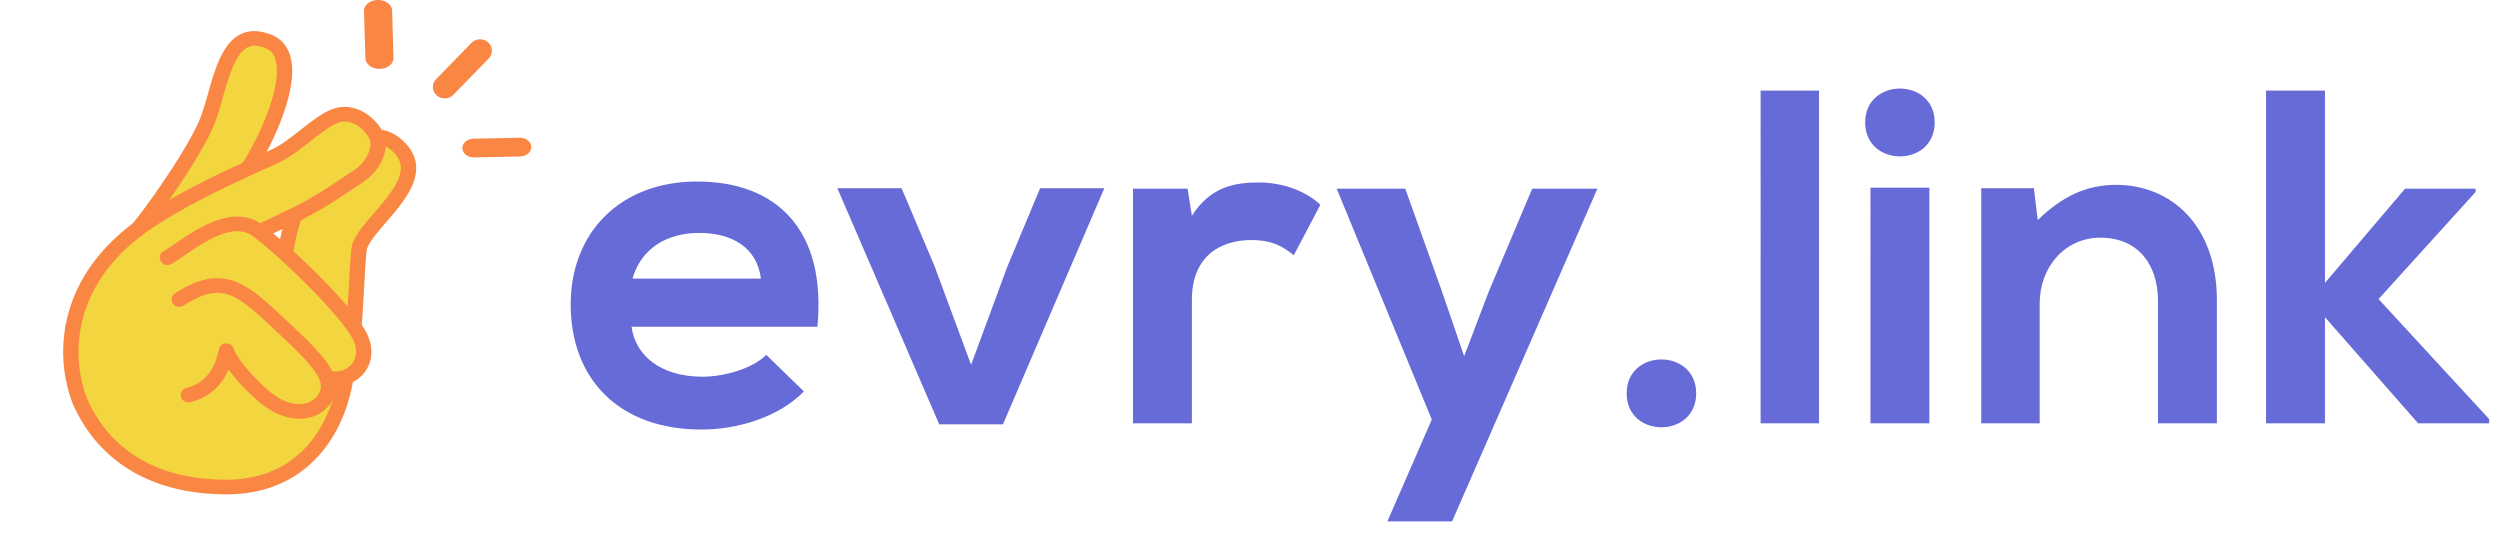
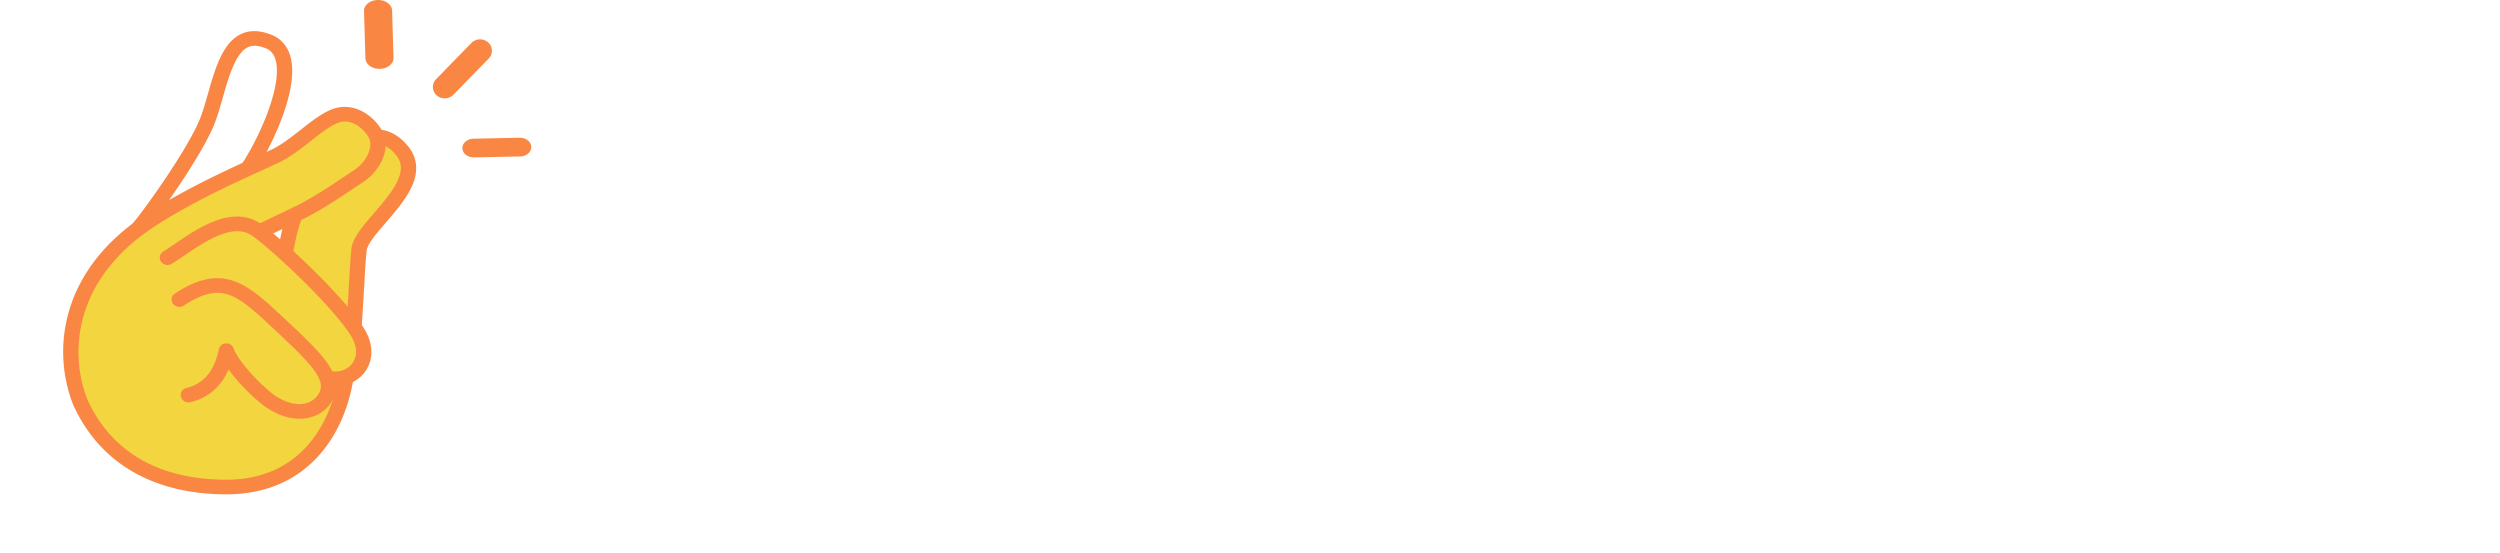
<svg xmlns="http://www.w3.org/2000/svg" width="226" height="50" fill="none" viewBox="0 0 226 50">
-   <path fill="#666BD8" d="M73.895 29.535c.829-8.737-3.667-13.127-10.869-13.127-6.984 0-11.436 4.648-11.436 11.104 0 6.8 4.408 11.319 11.829 11.319 3.273 0 6.984-1.12 9.254-3.443l-3.405-3.314c-1.222 1.248-3.798 1.98-5.762 1.98-3.754 0-6.067-1.894-6.416-4.52h16.805zm-16.718-4.347c.786-2.755 3.143-4.132 6.024-4.132 3.055 0 5.238 1.377 5.587 4.132H57.177zm36.852-8.178-2.968 7.102-3.274 8.866-3.318-8.952-2.968-7.015h-5.805l9.21 21.346h5.762l9.166-21.346h-5.805zm8.394.044V38.27h5.325V27.08c0-3.916 2.576-5.38 5.369-5.38 1.746 0 2.75.474 3.841 1.378l2.401-4.562c-1.179-1.162-3.317-2.023-5.544-2.023-2.182 0-4.408.387-6.067 3.013l-.393-2.453h-4.932zm36.091 0-3.928 9.296-2.226 5.853-2.052-5.982-3.274-9.167h-6.198l8.599 20.873-4.016 9.21h5.849l13.139-30.083h-5.893zm8.536 18.506c0 4.089 6.285 4.089 6.285 0s-6.285-4.089-6.285 0zm12.109-27.372V38.27h5.281V8.188h-5.281zm15.257 8.78V38.27h-5.325V16.968h5.325zm-5.806-5.897c0 4.089 6.286 4.089 6.286 0 0-4.088-6.286-4.088-6.286 0zm31.796 27.2V27.125c0-6.671-4.06-10.416-9.123-10.416-2.706 0-4.889 1.076-7.071 3.185l-.349-2.883h-4.758v21.26h5.281V27.426c0-3.228 2.226-5.94 5.5-5.94 3.405 0 5.194 2.454 5.194 5.682V38.27h5.326zm4.445-30.083V38.27h5.325v-9.597l8.425 9.597h6.416v-.387l-9.996-10.846 8.774-9.683v-.301h-6.373l-7.246 8.521V8.188h-5.325z" />
  <path fill="#FA8644" fill-rule="evenodd" d="M34.147 0c.7-.012 1.282.417 1.299.958l.128 4.264c.016.541-.539.99-1.24 1.003-.701.013-1.283-.416-1.3-.958l-.127-4.263C32.89.462 33.446.013 34.147 0zm9.983 3.835c.432.388.454 1.04.05 1.455l-3.194 3.277a1.102 1.102 0 0 1-1.514.048 1.002 1.002 0 0 1-.05-1.456l3.194-3.277a1.102 1.102 0 0 1 1.514-.047zm3.896 9.442c.014.467-.435.855-1.004.867l-4.165.086c-.569.011-1.042-.358-1.056-.825-.014-.468.436-.856 1.005-.868l4.164-.086c.57-.011 1.042.358 1.056.826z" clip-rule="evenodd" />
  <path fill="#F3D540" fill-rule="evenodd" d="M19.819 44.469c-5.3 0-10.387-2.331-12.74-7.59-1.819-4.7-1.155-11.979 6.226-16.892 2.371-1.579 5.119-2.728 7.636-3.781 1.396-.585 2.722-1.14 3.873-1.721l2.038-1.242c.47-.338.88-.668 1.257-.972 1.006-.81 1.783-1.437 2.882-1.55.962-.253 1.945.528 2.447 1.627.846-.039 1.677.312 2.438 1.262 1.563 1.953-.299 4.145-1.914 6.047-.918 1.082-1.757 2.07-1.841 2.867-.07.66-.067 1.697-.063 2.92.005 1.488.01 3.25-.113 4.941-.02.253.078.433.188.637.15.282.327.61.262 1.237-.066.635-.367.864-.62 1.056-.179.137-.334.255-.366.486-.031.23-.183.487-.334.744-.147.25-.294.498-.332.723-.78 4.606-3.148 9.2-10.924 9.2zm3.629-23.664 2.48-1.038-.518 2.864-1.962-1.826z" clip-rule="evenodd" />
-   <path fill="#F3D540" d="M23.966 3.63c3.018 2.033 1.325 6.258-1.49 11.759l-9.29 4.845c1-1.126 5.236-8.429 5.553-9.368.317-.94 2.208-9.268 5.227-7.236z" />
  <path fill="#FA8644" fill-rule="evenodd" d="M32.187 21.357c-.206.352-.376.738-.42 1.137-.086.804-.15 1.933-.227 3.287a220 220 0 0 1-.215 3.47c-.026.364.262.684.644.715.381.031.712-.238.738-.602.094-1.32.16-2.509.22-3.546.073-1.313.134-2.383.218-3.166.016-.146.089-.353.253-.635a7.83 7.83 0 0 1 .664-.926c.248-.308.525-.629.819-.969l.098-.114c.327-.38.67-.78.993-1.189.636-.807 1.244-1.71 1.51-2.646.276-.976.182-2.004-.595-2.957-.704-.863-1.513-1.345-2.387-1.477a4.527 4.527 0 0 0-1.362-1.44c-.736-.493-1.709-.808-2.762-.536-.51.132-1.013.402-1.486.708-.48.31-.97.687-1.452 1.062l-.236.185c-.905.708-1.765 1.38-2.587 1.773-.356.17-.832.386-1.396.642-2.454 1.113-6.597 2.992-10.056 5.253-7.73 5.05-8.489 12.285-6.549 17.203l.014.032c2.508 5.503 7.564 8.067 13.84 8.067 3.66 0 6.337-1.353 8.19-3.328 1.837-1.957 2.839-4.495 3.247-6.862.062-.36-.194-.704-.57-.77-.378-.065-.734.173-.796.533-.38 2.195-1.3 4.481-2.92 6.207-1.602 1.708-3.914 2.897-7.174 2.897-5.828 0-10.3-2.333-12.542-7.239-1.726-4.395-1.107-10.964 6.055-15.644 3.358-2.194 7.359-4.01 9.826-5.13.585-.267 1.084-.493 1.468-.676.966-.461 1.945-1.229 2.818-1.913l.255-.2a19.81 19.81 0 0 1 1.355-.993c.428-.277.785-.454 1.079-.53.552-.142 1.1.005 1.597.338.505.338.888.83 1.057 1.226.088.204.124.647-.093 1.204-.21.537-.642 1.137-1.407 1.637-.263.172-.546.36-.846.561-1.32.883-2.972 1.988-4.72 2.817-.658.312-1.178.563-1.629.78a86.77 86.77 0 0 1-1.493.71.64.64 0 0 0-.31.882c.17.33.586.469.928.312.484-.223.959-.452 1.535-.73l.152-.073a26.09 26.09 0 0 0-.335 1.575l-.063.326c-.07.358.179.707.555.78.376.072.737-.159.807-.517l.063-.33c.161-.842.324-1.694.668-2.646 1.76-.863 3.421-1.975 4.682-2.819.29-.193.558-.373.801-.532.992-.648 1.602-1.461 1.91-2.252.14-.357.221-.72.243-1.067.305.152.62.403.939.795.46.563.528 1.141.344 1.79-.194.686-.669 1.425-1.284 2.205-.303.384-.629.765-.956 1.144l-.099.115c-.29.337-.583.675-.845 1a9.095 9.095 0 0 0-.773 1.086z" clip-rule="evenodd" />
-   <path fill="#FA8644" fill-rule="evenodd" d="M29.015 25.108c-1.879-1.904-3.965-3.784-5.295-4.778-1.63-1.22-3.522-.756-5.045-.028-.78.372-1.529.843-2.193 1.285-.244.163-.472.318-.686.464-.387.264-.73.497-1.04.686a.638.638 0 0 0-.199.912.72.72 0 0 0 .96.206c.337-.206.729-.472 1.137-.75.209-.142.421-.287.633-.428.65-.433 1.334-.86 2.024-1.19 1.417-.677 2.616-.833 3.567-.121 1.251.936 3.283 2.76 5.137 4.64a45.57 45.57 0 0 1 2.497 2.719c.712.854 1.211 1.56 1.432 2.038.424.915.252 1.677-.157 2.163-.418.498-1.133.774-1.946.612-.376-.075-.738.154-.81.512-.072.357.175.708.55.782 1.309.26 2.547-.18 3.292-1.067.753-.897.953-2.187.336-3.52-.3-.646-.898-1.468-1.62-2.333a46.909 46.909 0 0 0-2.574-2.804z" clip-rule="evenodd" />
+   <path fill="#FA8644" fill-rule="evenodd" d="M29.015 25.108c-1.879-1.904-3.965-3.784-5.295-4.778-1.63-1.22-3.522-.756-5.045-.028-.78.372-1.529.843-2.193 1.285-.244.163-.472.318-.686.464-.387.264-.73.497-1.04.686a.638.638 0 0 0-.199.912.72.72 0 0 0 .96.206c.337-.206.729-.472 1.137-.75.209-.142.421-.287.633-.428.65-.433 1.334-.86 2.024-1.19 1.417-.677 2.616-.833 3.567-.121 1.251.936 3.283 2.76 5.137 4.64a45.57 45.57 0 0 1 2.497 2.719c.712.854 1.211 1.56 1.432 2.038.424.915.252 1.677-.157 2.163-.418.498-1.133.774-1.946.612-.376-.075-.738.154-.81.512-.072.357.175.708.55.782 1.309.26 2.547-.18 3.292-1.067.753-.897.953-2.187.336-3.52-.3-.646-.898-1.468-1.62-2.333a46.909 46.909 0 0 0-2.574-2.804" clip-rule="evenodd" />
  <path fill="#FA8644" fill-rule="evenodd" d="M29.462 32.644c-.83-1.118-2.204-2.405-3.878-3.966-.803-.749-1.54-1.436-2.249-1.992-.71-.558-1.426-1.015-2.2-1.282-1.625-.56-3.276-.211-5.326 1.128a.638.638 0 0 0-.17.918c.22.303.652.383.965.178 1.86-1.215 3.042-1.34 4.081-.981.558.192 1.13.542 1.782 1.054.652.513 1.345 1.156 2.158 1.915 1.712 1.597 2.974 2.786 3.711 3.78.727.98.803 1.576.526 2.103-.333.634-.933.992-1.684 1.027-.768.036-1.744-.268-2.732-1.082a16.74 16.74 0 0 1-2.263-2.28c-.302-.37-.55-.712-.732-1.003-.19-.302-.283-.508-.313-.616a.703.703 0 0 0-.69-.504.67.67 0 0 0-.658.52c-.25 1.192-.862 3.013-2.942 3.514a.647.647 0 0 0-.488.802c.099.354.479.57.848.48 1.952-.469 2.937-1.77 3.454-2.952.133.182.278.369.433.56a18.112 18.112 0 0 0 2.457 2.474c1.197.986 2.515 1.465 3.718 1.408 1.22-.057 2.27-.668 2.832-1.739.619-1.178.199-2.332-.64-3.464zm-4.727-24.19c-.573 2.262-1.848 4.787-2.783 6.236a.65.65 0 0 0 .23.913.705.705 0 0 0 .953-.205c.987-1.53 2.331-4.182 2.946-6.612.306-1.208.451-2.433.227-3.46-.115-.522-.33-1.017-.691-1.429-.362-.412-.843-.71-1.434-.875-1.08-.362-2.018-.242-2.783.279-.72.49-1.21 1.286-1.58 2.114-.374.84-.663 1.807-.924 2.72l-.095.333c-.23.807-.443 1.556-.69 2.188-.526 1.352-1.803 3.458-3.106 5.404-1.299 1.94-2.566 3.637-3.034 4.165a.643.643 0 0 0 .088.933c.294.239.73.209.975-.068.53-.598 1.838-2.357 3.142-4.304 1.3-1.94 2.652-4.153 3.235-5.65.269-.692.5-1.504.727-2.301l.094-.33c.263-.92.53-1.806.863-2.554.339-.759.708-1.287 1.122-1.569.364-.247.828-.351 1.542-.108.014.005.029.01.043.013.35.096.588.253.76.45.177.2.311.476.39.838.163.74.071 1.74-.217 2.879z" clip-rule="evenodd" />
</svg>